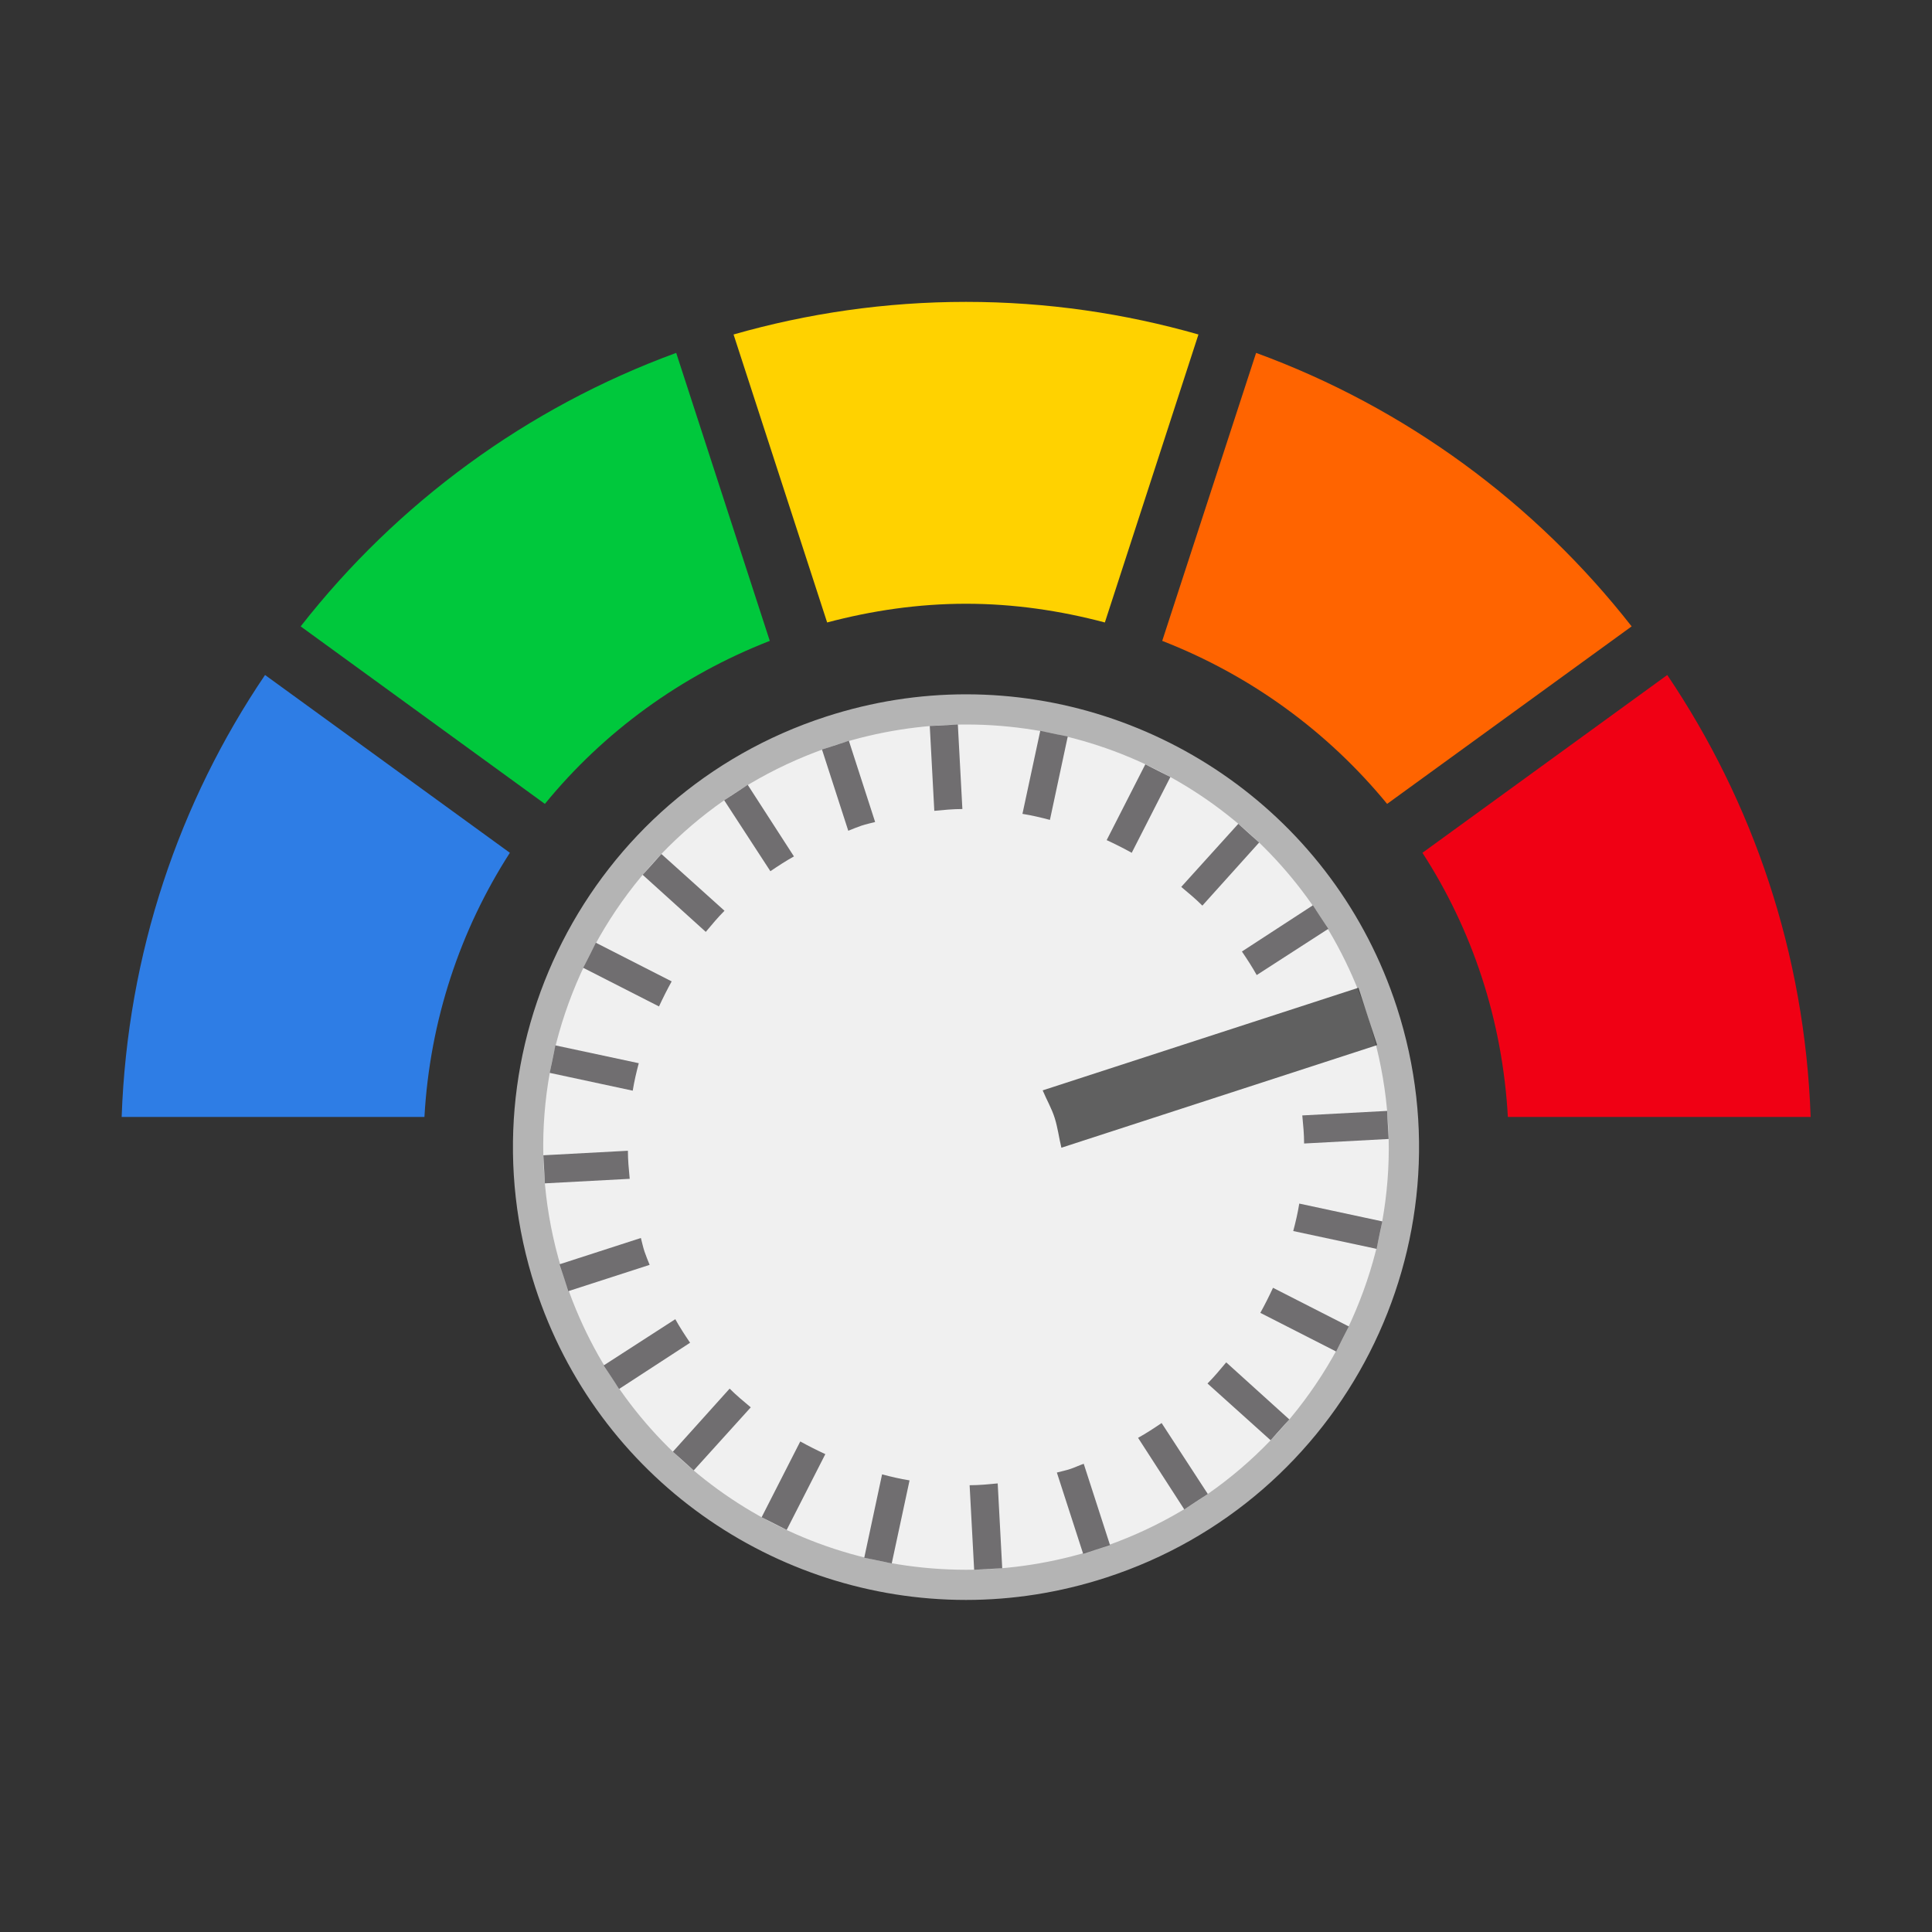
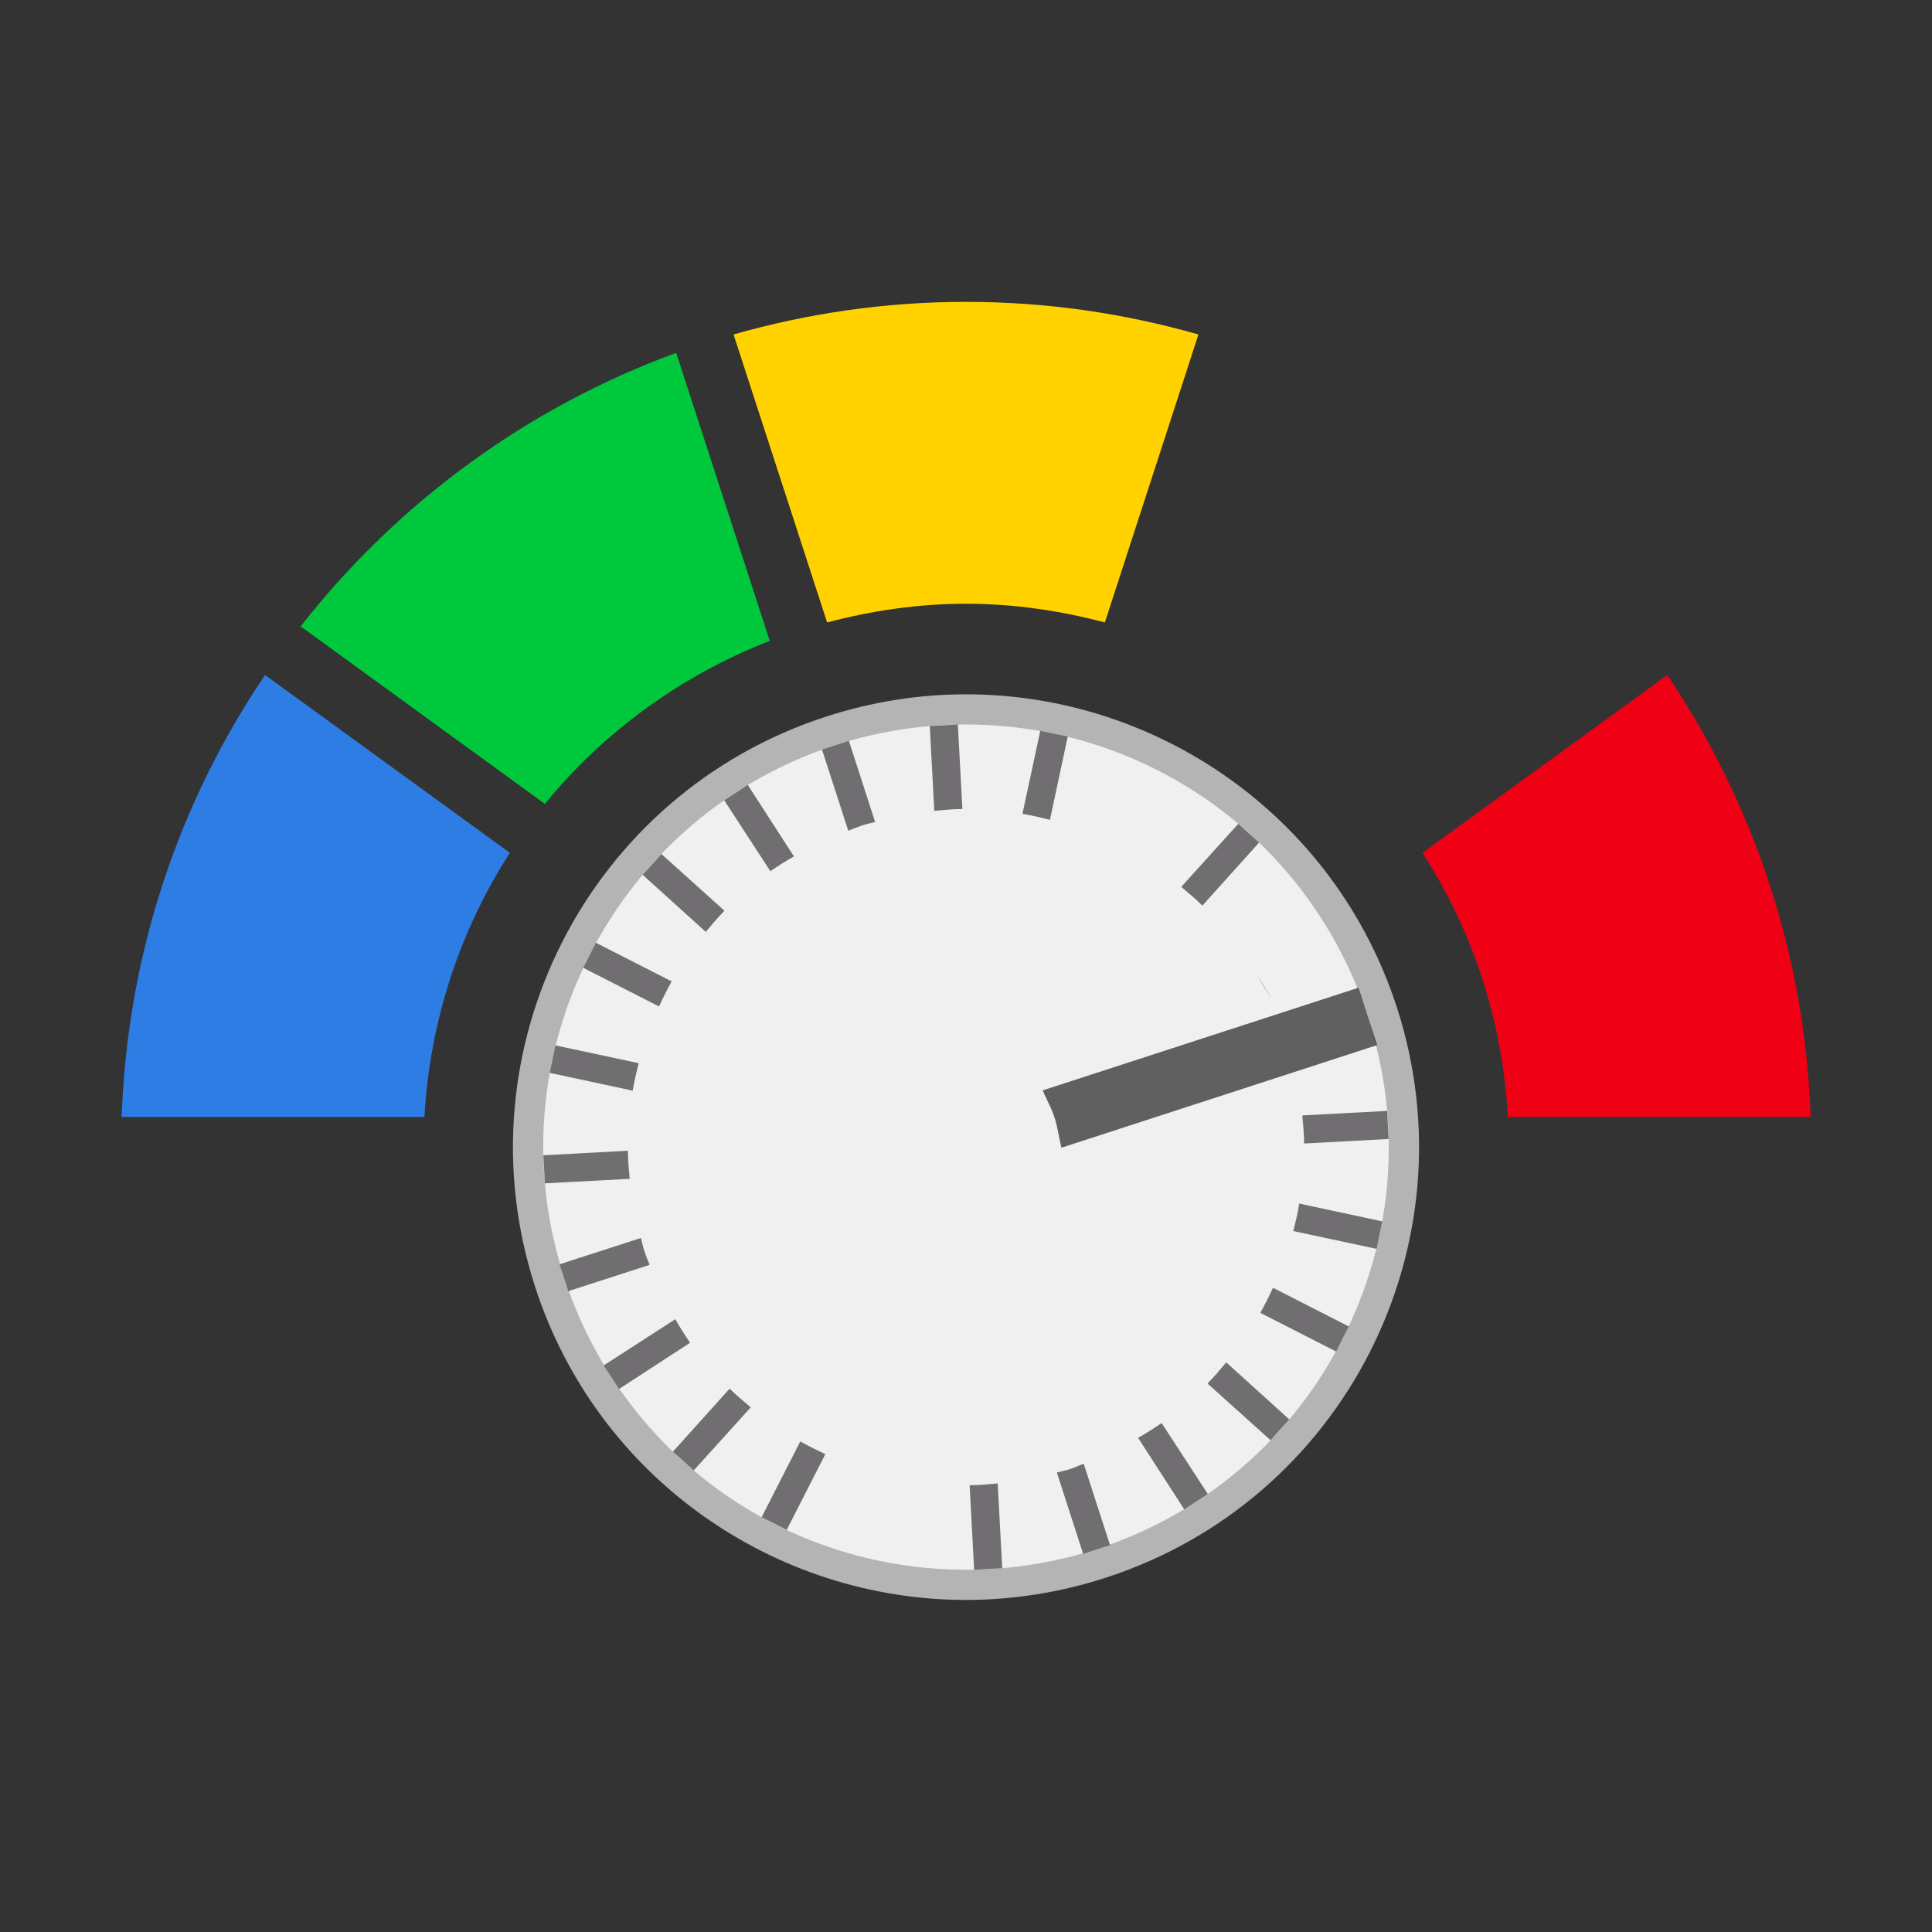
<svg xmlns="http://www.w3.org/2000/svg" width="64" height="64" viewBox="0 0 64 64" style="enable-background:new 0 0 64 64">
  <rect x="0" y="0" width="64" height="64" fill="#333333" stroke="none" />
  <path d="m32 52.5c-6.3 0-11.84-4.03-13.79-10.02-1.2-3.68-.89-7.61.87-11.06s4.76-6.01 8.44-7.21c1.46-.47 2.97-.71 4.48-.71 6.3 0 11.84 4.03 13.79 10.02 1.2 3.68.89 7.61-.87 11.06s-4.76 6.01-8.44 7.21c-1.46.47-2.97.71-4.48.71" style="fill:#f0f0f0" />
  <path d="m32 24c6.08 0 11.43 3.89 13.31 9.68 1.16 3.56.86 7.35-.84 10.68-1.7 3.33-4.59 5.8-8.15 6.96-1.4.45-2.86.68-4.32.68-6.08 0-11.43-3.89-13.31-9.68-1.16-3.56-.86-7.35.84-10.68 1.7-3.33 4.59-5.8 8.15-6.96 1.4-.45 2.86-.68 4.32-.68m0-1c-1.54 0-3.1.24-4.64.74-7.88 2.56-12.19 11.02-9.63 18.9 2.06 6.33 7.94 10.36 14.27 10.36 1.54 0 3.1-.24 4.64-.74 7.88-2.56 12.19-11.02 9.63-18.9-2.06-6.33-7.94-10.36-14.27-10.36z" style="fill:#b4b4b4" />
  <path d="m4.03 37h10.03c.18-3.21 1.19-6.2 2.83-8.75l-8.11-5.89c-2.85 4.21-4.56 9.23-4.75 14.64" style="fill:#2e7de5" />
-   <path d="m38.5 21.23c2.93 1.14 5.49 3.01 7.45 5.4l8.1-5.88c-3.19-4.08-7.49-7.25-12.44-9.06l-3.11 9.54" style="fill:#ff6400" />
  <path d="m47.12 28.25c1.65 2.55 2.65 5.53 2.83 8.75h10.03c-.19-5.41-1.91-10.43-4.75-14.64l-8.11 5.89" style="fill:#f00014" />
  <path d="m18.05 26.63c1.95-2.39 4.52-4.26 7.45-5.4l-3.1-9.54c-4.95 1.81-9.25 4.98-12.44 9.06l8.09 5.88" style="fill:#00c83c" />
  <path d="m27.4 20.62c1.47-.39 3.01-.62 4.6-.62s3.13.23 4.6.62l3.1-9.54c-2.45-.7-5.03-1.08-7.7-1.08s-5.25.38-7.7 1.08l3.1 9.54" style="fill:#ffd200" />
  <g style="opacity:.6">
    <g style="fill:#1a171b">
-       <path d="m41.63 32.3l2.37-1.53-.51-.78-2.35 1.53c.17.25.34.51.49.78" />
+       <path d="m41.63 32.3c.17.25.34.51.49.78" />
      <path d="m28.54 27.35c.15-.05.3-.08.45-.12l-.87-2.69-.89.29.87 2.69c.15-.06.29-.12.44-.17" />
      <path d="m39.83 30l1.88-2.09-.69-.62-1.89 2.09c.24.2.48.4.7.62" />
      <path d="m34.78 27.16l.59-2.76-.91-.19-.59 2.75c.31.05.61.12.91.2" />
      <path d="m31.88 26.8l-.15-2.8-.93.05.15 2.81c.31-.03.62-.06.93-.06" />
-       <path d="m37.49 28.25l1.28-2.51-.83-.42-1.28 2.51c.28.13.56.27.83.42" />
      <path d="m40 45.83l2.09 1.88.62-.69-2.09-1.89c-.2.24-.4.48-.62.7" />
      <path d="m37.7 47.63l1.53 2.37.78-.51-1.53-2.35c-.25.17-.51.34-.78.49" />
      <path d="m41.75 43.49l2.51 1.28.42-.83-2.51-1.28c-.13.28-.27.56-.42.83" />
      <path d="m42.84 40.78l2.76.59.19-.91-2.75-.59c-.05.31-.12.61-.2.91" />
      <path d="m43.2 37.88l2.8-.15-.05-.93-2.81.15c.03.31.06.62.06.93" />
    </g>
    <path d="m34.94 37.04c.1.32.14.65.22.98l10.46-3.4-.62-1.9-10.46 3.4c.13.31.3.6.4.92" />
    <g style="fill:#1a171b">
-       <path d="m29.22 48.84l-.59 2.76.91.19.59-2.75c-.31-.05-.61-.12-.91-.2" />
      <path d="m22.37 43.7l-2.37 1.53.51.78 2.35-1.53c-.17-.25-.34-.51-.49-.78" />
      <path d="m24.17 46l-1.88 2.09.69.62 1.89-2.09c-.24-.2-.48-.4-.7-.62" />
      <path d="m26.51 47.75l-1.28 2.51.83.42 1.28-2.51c-.28-.13-.56-.27-.83-.42" />
      <path d="m32.12 49.2l.15 2.8.93-.05-.15-2.81c-.31.03-.62.06-.93.06" />
      <path d="m35.9 48.49c-.15.05-.29.12-.44.17s-.3.08-.45.12l.87 2.69.89-.29-.87-2.69" />
      <path d="m21.16 35.22l-2.76-.59-.19.91 2.75.59c.05-.31.12-.61.2-.91" />
      <path d="m24 30.17l-2.09-1.88-.62.69 2.09 1.89c.2-.24.4-.48.62-.7" />
      <path d="m21.35 41.46c-.05-.15-.08-.3-.12-.45l-2.69.87.29.89 2.69-.87c-.06-.15-.12-.29-.17-.44" />
      <path d="m22.25 32.51l-2.51-1.28-.42.83 2.51 1.28c.13-.28.27-.56.42-.83" />
      <path d="m20.8 38.12l-2.8.15.05.93 2.81-.15c-.03-.31-.06-.62-.06-.93" />
      <path d="m26.3 28.37l-1.53-2.37-.78.51 1.53 2.35c.25-.17.51-.34.78-.49" />
    </g>
  </g>
</svg>